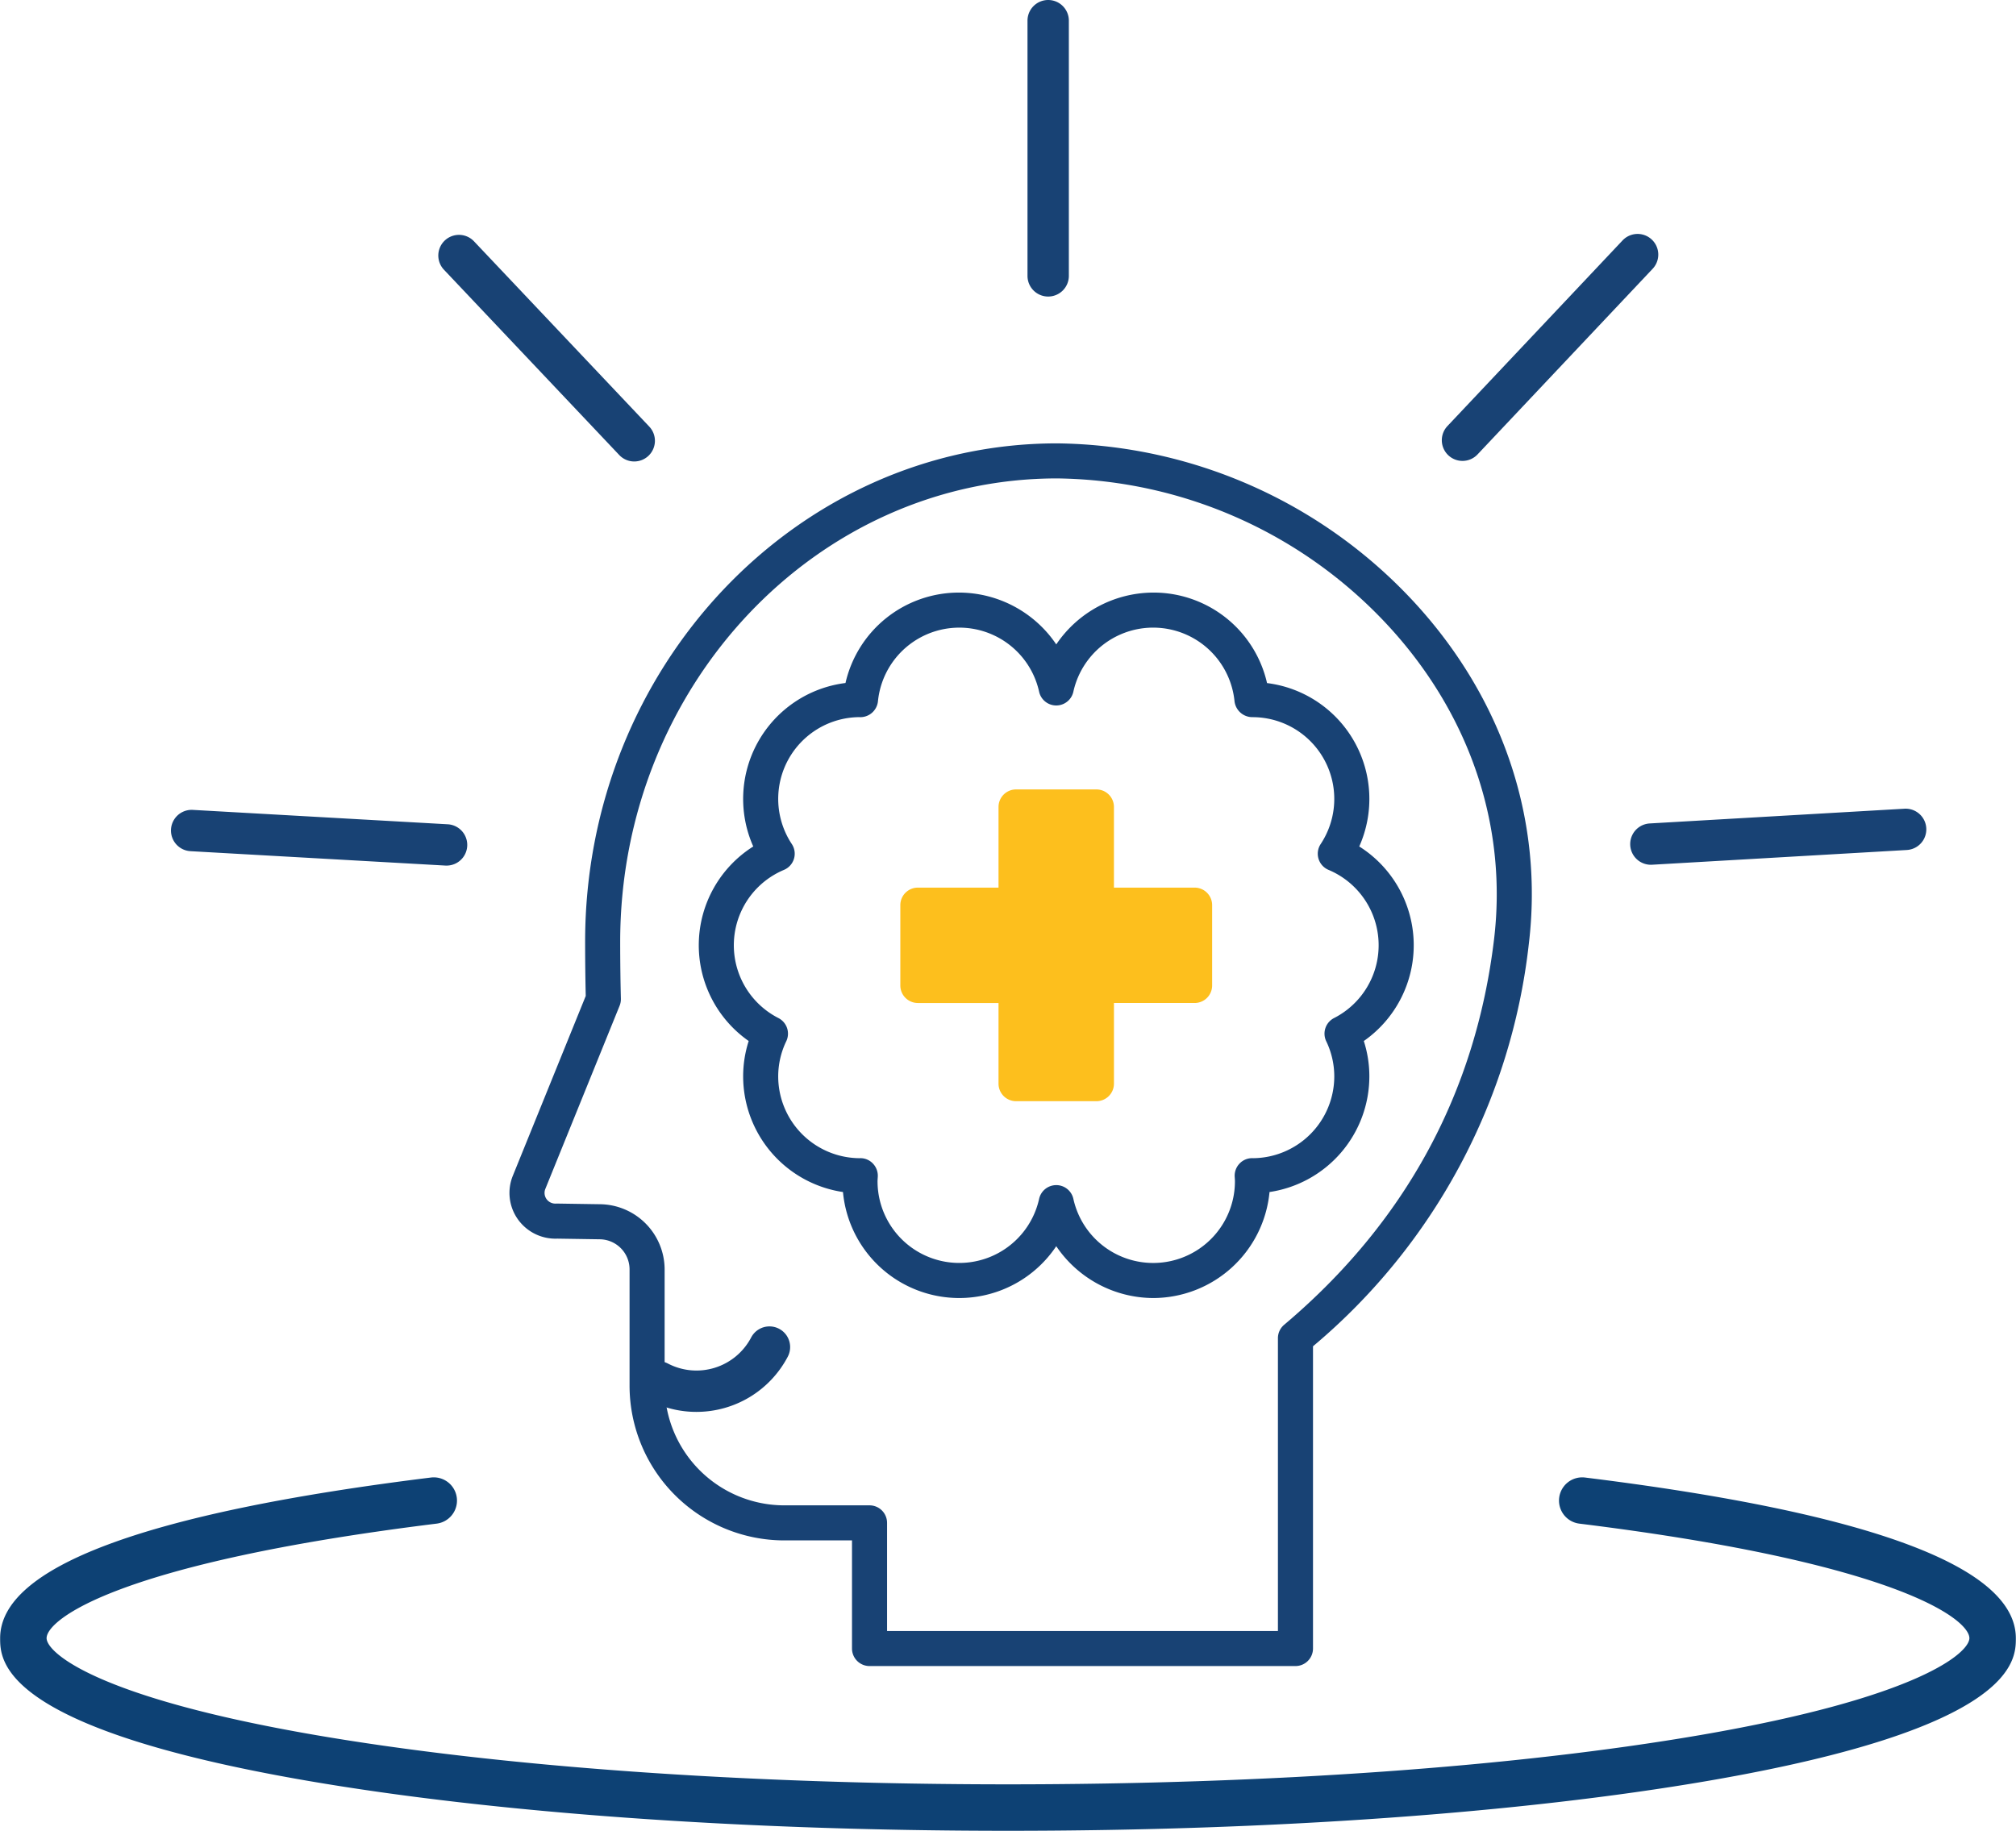
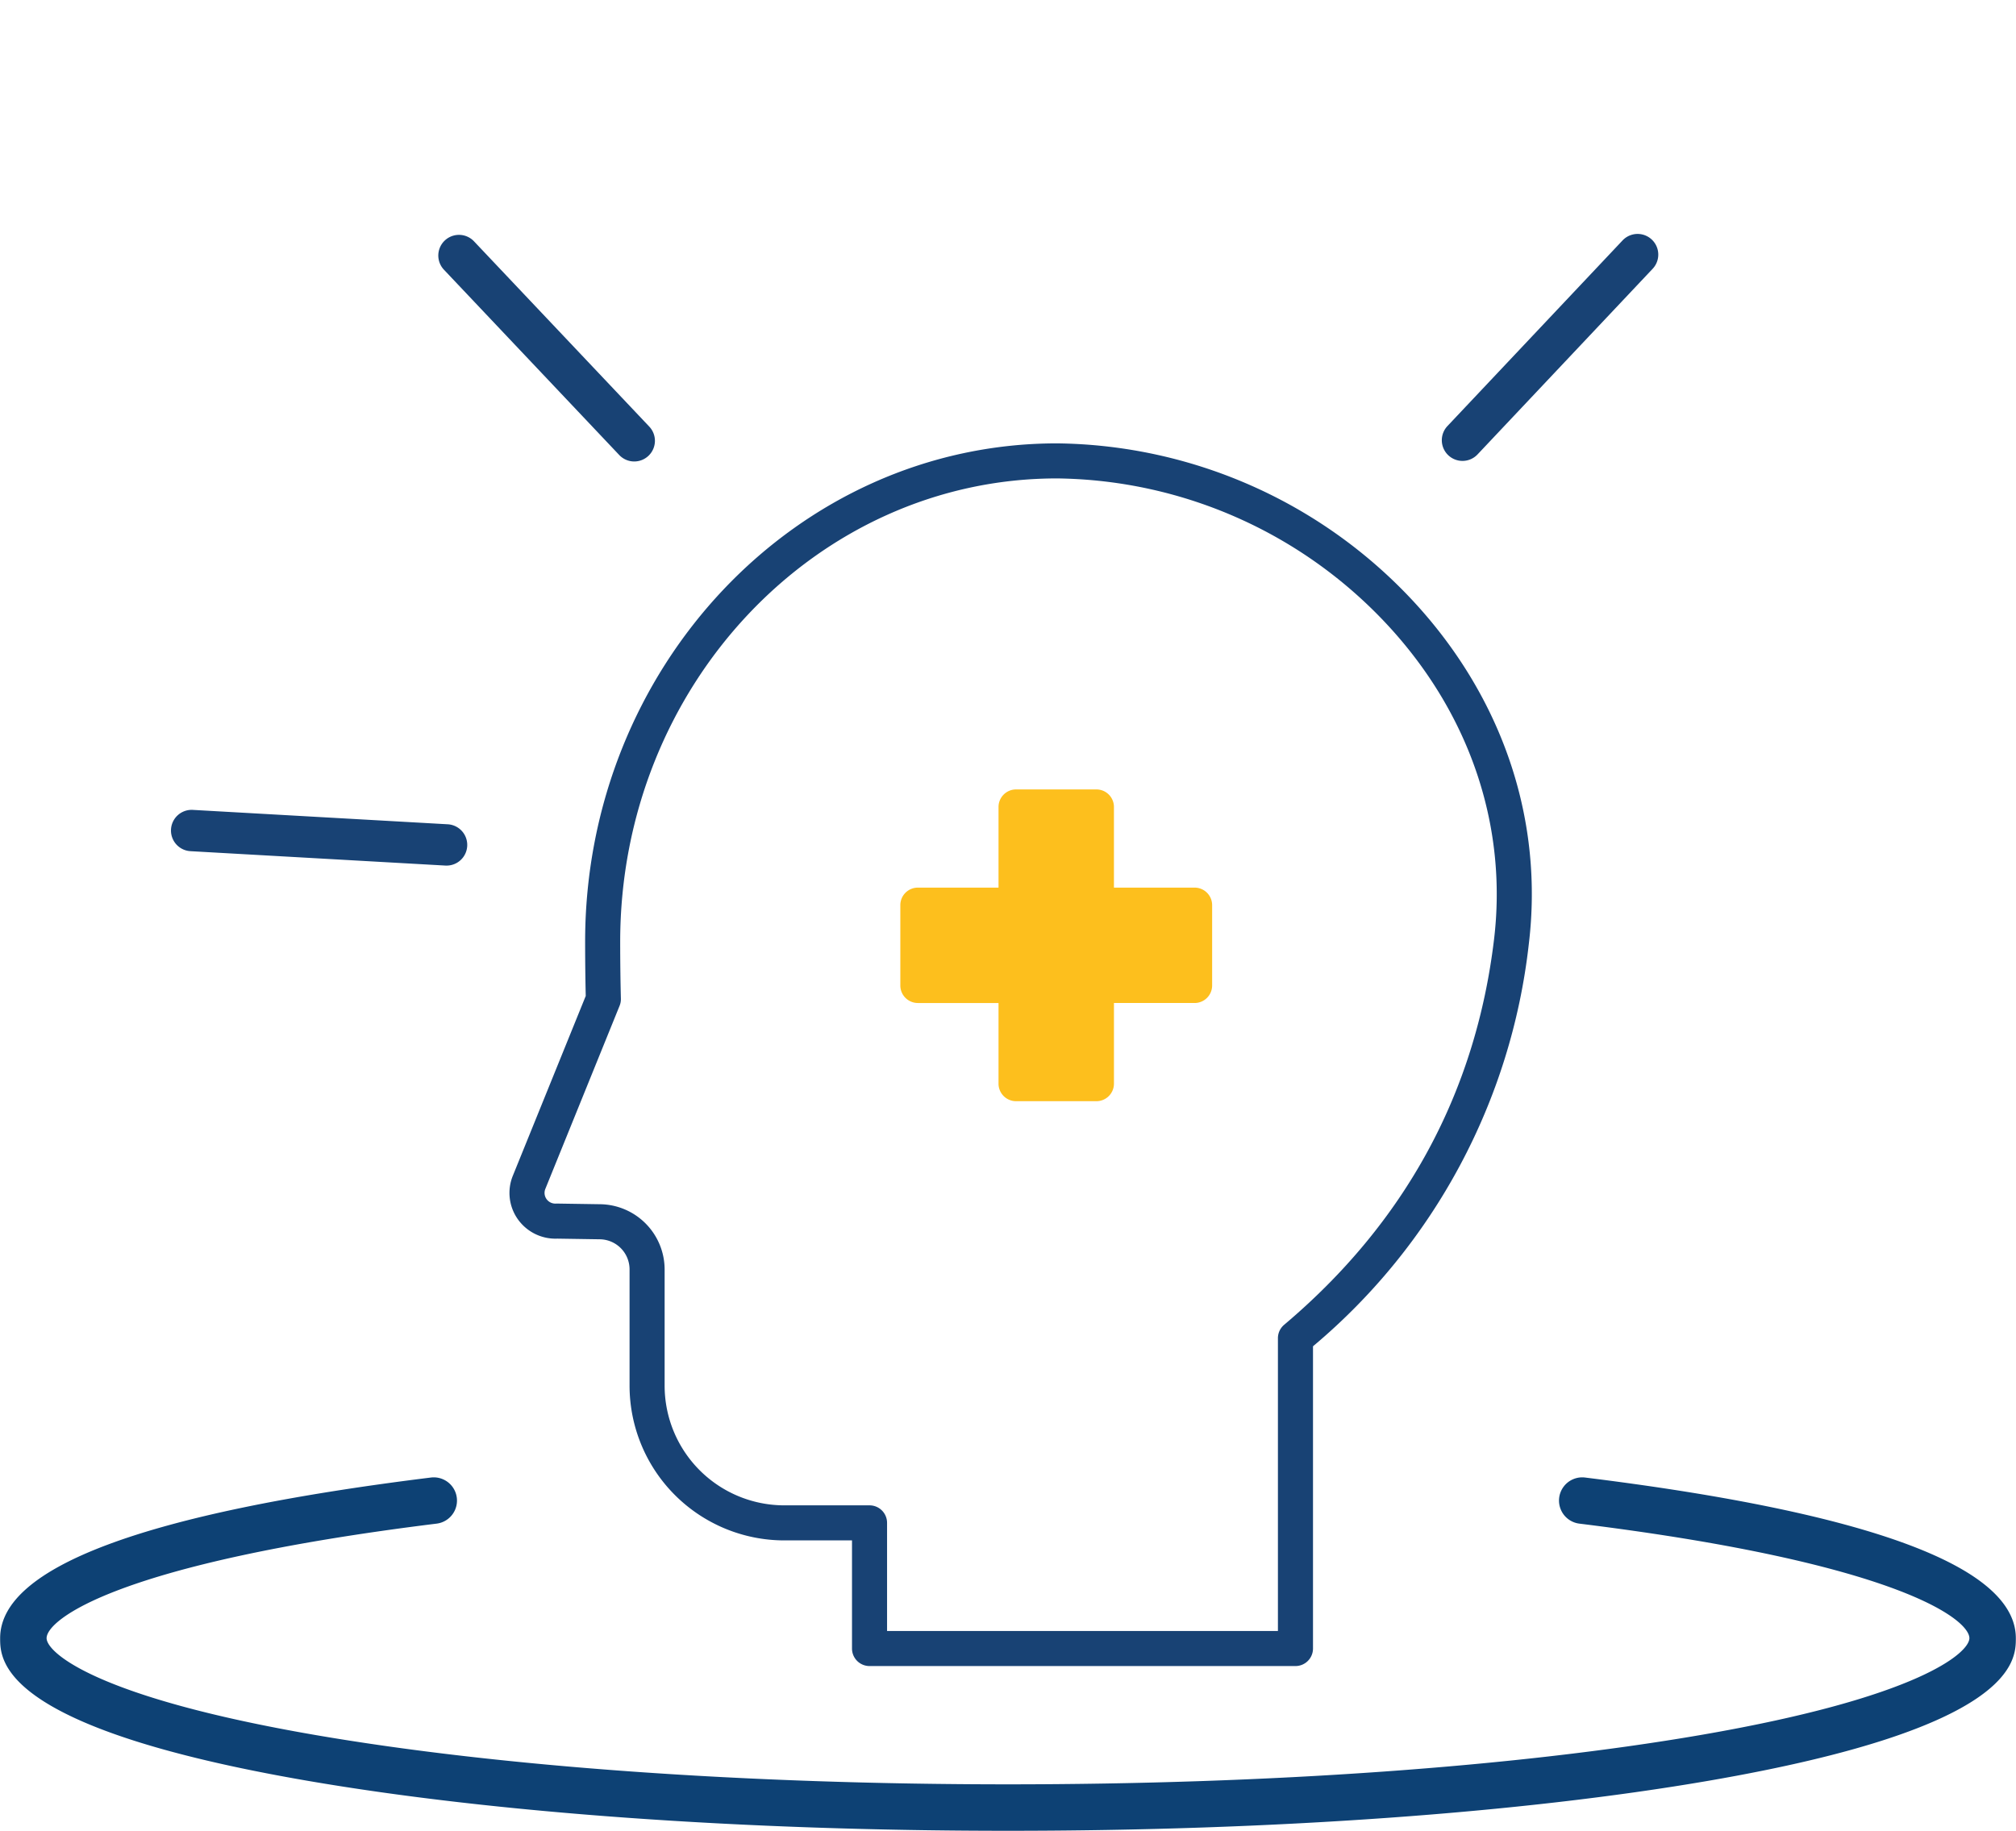
<svg xmlns="http://www.w3.org/2000/svg" id="Layer_1" data-name="Layer 1" width="2.868in" height="2.605in" viewBox="0 0 206.485 187.578">
  <defs>
    <style>.cls-1{fill:#0d4174;}.cls-2{fill:#fdbf1d;}.cls-3{fill:#184274;}</style>
  </defs>
  <title>BehavioralHealth</title>
  <path class="cls-1" d="M451.546,237.919c-27.072,0-52.544-1.817-71.725-5.118-31.518-5.423-31.518-12.342-31.518-14.616,0-7.298,14.847-12.835,44.127-16.459a2.379,2.379,0,1,1,.584,4.723c-32.775,4.056-39.952,9.847-39.952,11.736,0,1.442,4.952,6.036,27.566,9.927,18.921,3.255,44.107,5.048,70.918,5.048s51.997-1.793,70.918-5.048c22.613-3.891,27.566-8.485,27.566-9.927,0-1.889-7.178-7.681-39.952-11.736a2.379,2.379,0,0,1,.584-4.723c29.28,3.623,44.126,9.161,44.126,16.459,0,2.274,0,9.193-31.518,14.616C504.092,236.102,478.619,237.919,451.546,237.919Z" transform="translate(-348.304 -50.342)" />
  <path class="cls-2" d="M460.603,163.167h-8.231a1.796,1.796,0,0,1-1.796-1.796v-8.264h-8.263a1.796,1.796,0,0,1-1.796-1.796v-8.23a1.796,1.796,0,0,1,1.796-1.796h8.263v-8.264a1.796,1.796,0,0,1,1.796-1.796h8.231a1.796,1.796,0,0,1,1.796,1.796v8.264h8.263a1.796,1.796,0,0,1,1.796,1.796v8.23a1.796,1.796,0,0,1-1.796,1.796H462.4v8.264A1.796,1.796,0,0,1,460.603,163.167Z" transform="translate(-348.304 -50.342)" />
-   <path class="cls-3" d="M466.415,183.334a12.039,12.039,0,0,1-9.926-5.31,11.958,11.958,0,0,1-21.847-5.55,11.992,11.992,0,0,1-10.226-11.846,11.788,11.788,0,0,1,.568-3.627,11.968,11.968,0,0,1,.467-19.932,11.972,11.972,0,0,1,9.448-16.748,11.918,11.918,0,0,1,11.664-9.265,12.044,12.044,0,0,1,9.927,5.309,12.042,12.042,0,0,1,9.926-5.309,11.917,11.917,0,0,1,11.666,9.272,11.964,11.964,0,0,1,9.446,16.741,11.968,11.968,0,0,1,.467,19.932,11.791,11.791,0,0,1,.568,3.627,11.992,11.992,0,0,1-10.227,11.846A11.989,11.989,0,0,1,466.415,183.334Zm-9.926-11.569a1.796,1.796,0,0,1,1.754,1.409,8.374,8.374,0,0,0,16.551-1.812c0-.089-.007-.177-.013-.266l-.013-.2a1.799,1.799,0,0,1,.491-1.331,1.774,1.774,0,0,1,1.388-.558,8.39,8.39,0,0,0,8.323-8.38,8.299,8.299,0,0,0-.826-3.605,1.796,1.796,0,0,1,.802-2.373,8.375,8.375,0,0,0-.567-15.183,1.796,1.796,0,0,1-.801-2.647,8.376,8.376,0,0,0-6.988-12.999,1.843,1.843,0,0,1-1.838-1.619,8.374,8.374,0,0,0-16.51-.989,1.796,1.796,0,0,1-3.508.001,8.374,8.374,0,0,0-16.51.988,1.817,1.817,0,0,1-1.938,1.616,8.378,8.378,0,0,0-6.887,13.001,1.797,1.797,0,0,1-.801,2.649,8.374,8.374,0,0,0-.567,15.183,1.796,1.796,0,0,1,.802,2.373,8.298,8.298,0,0,0-.826,3.605,8.389,8.389,0,0,0,8.323,8.38,1.756,1.756,0,0,1,1.387.558,1.798,1.798,0,0,1,.491,1.331l-.013.2c-.006.089-.013.176-.013.266a8.375,8.375,0,0,0,16.552,1.812A1.796,1.796,0,0,1,456.488,171.766Z" transform="translate(-348.304 -50.342)" />
  <path class="cls-3" d="M480.993,221.041H437.362a1.796,1.796,0,0,1-1.796-1.796V208.167h-6.942a15.862,15.862,0,0,1-15.844-15.843V180.389a3.087,3.087,0,0,0-3.027-3.073l-4.37-.067a4.722,4.722,0,0,1-4.019-1.947,4.667,4.667,0,0,1-.539-4.502l7.466-18.415c-.041-1.847-.063-3.703-.063-5.558,0-28.154,21.687-51.059,48.343-51.059a50.58,50.58,0,0,1,37.211,16.962c8.656,9.757,12.604,21.942,11.118,34.312a62.92,62.92,0,0,1-22.11,41.236v30.968A1.796,1.796,0,0,1,480.993,221.041Zm-41.835-3.592h40.039v-30a1.795,1.795,0,0,1,.638-1.373c12.374-10.443,19.608-23.721,21.498-39.463,1.361-11.335-2.275-22.522-10.239-31.5A46.933,46.933,0,0,0,456.57,99.359c-24.676,0-44.75,21.293-44.75,47.467q0,2.928.071,5.845a1.798,1.798,0,0,1-.131.718l-7.606,18.76a1.085,1.085,0,0,0,.126,1.055,1.107,1.107,0,0,0,.959.455,1.094,1.094,0,0,1,.138-.003l4.431.068a6.696,6.696,0,0,1,6.564,6.665v11.936a12.265,12.265,0,0,0,12.252,12.25h8.738a1.796,1.796,0,0,1,1.796,1.796Z" transform="translate(-348.304 -50.342)" />
-   <path class="cls-3" d="M517.392,138.943a2.118,2.118,0,0,1-.12-4.232l26.105-1.51a2.118,2.118,0,1,1,.244,4.229l-26.105,1.51C517.475,138.941,517.433,138.943,517.392,138.943Z" transform="translate(-348.304 -50.342)" />
  <path class="cls-3" d="M498.104,97.565a2.118,2.118,0,0,1-1.541-3.571l17.942-19.023a2.118,2.118,0,0,1,3.082,2.906L499.646,96.9A2.113,2.113,0,0,1,498.104,97.565Z" transform="translate(-348.304 -50.342)" />
-   <path class="cls-3" d="M107.358,0h.001a2.117,2.117,0,0,1,2.117,2.117v26.148a2.118,2.118,0,0,1-2.118,2.118h-.001a2.117,2.117,0,0,1-2.117-2.117V2.118A2.118,2.118,0,0,1,107.358,0Z" />
  <path class="cls-3" d="M413.26,97.623a2.111,2.111,0,0,1-1.539-.663L393.753,77.963a2.118,2.118,0,0,1,3.077-2.911l17.968,18.997a2.118,2.118,0,0,1-1.538,3.574Z" transform="translate(-348.304 -50.342)" />
  <path class="cls-3" d="M394.03,139.028c-.041,0-.081-.001-.122-.003l-26.106-1.474a2.118,2.118,0,0,1,.239-4.23l26.106,1.474a2.118,2.118,0,0,1-.118,4.233Z" transform="translate(-348.304 -50.342)" />
-   <path class="cls-3" d="M419.619,195a10.49,10.49,0,0,1-4.879-1.203,2.118,2.118,0,0,1,1.965-3.753,6.325,6.325,0,0,0,8.53-2.667,2.118,2.118,0,0,1,3.753,1.965A10.566,10.566,0,0,1,419.619,195Z" transform="translate(-348.304 -50.342)" />
</svg>